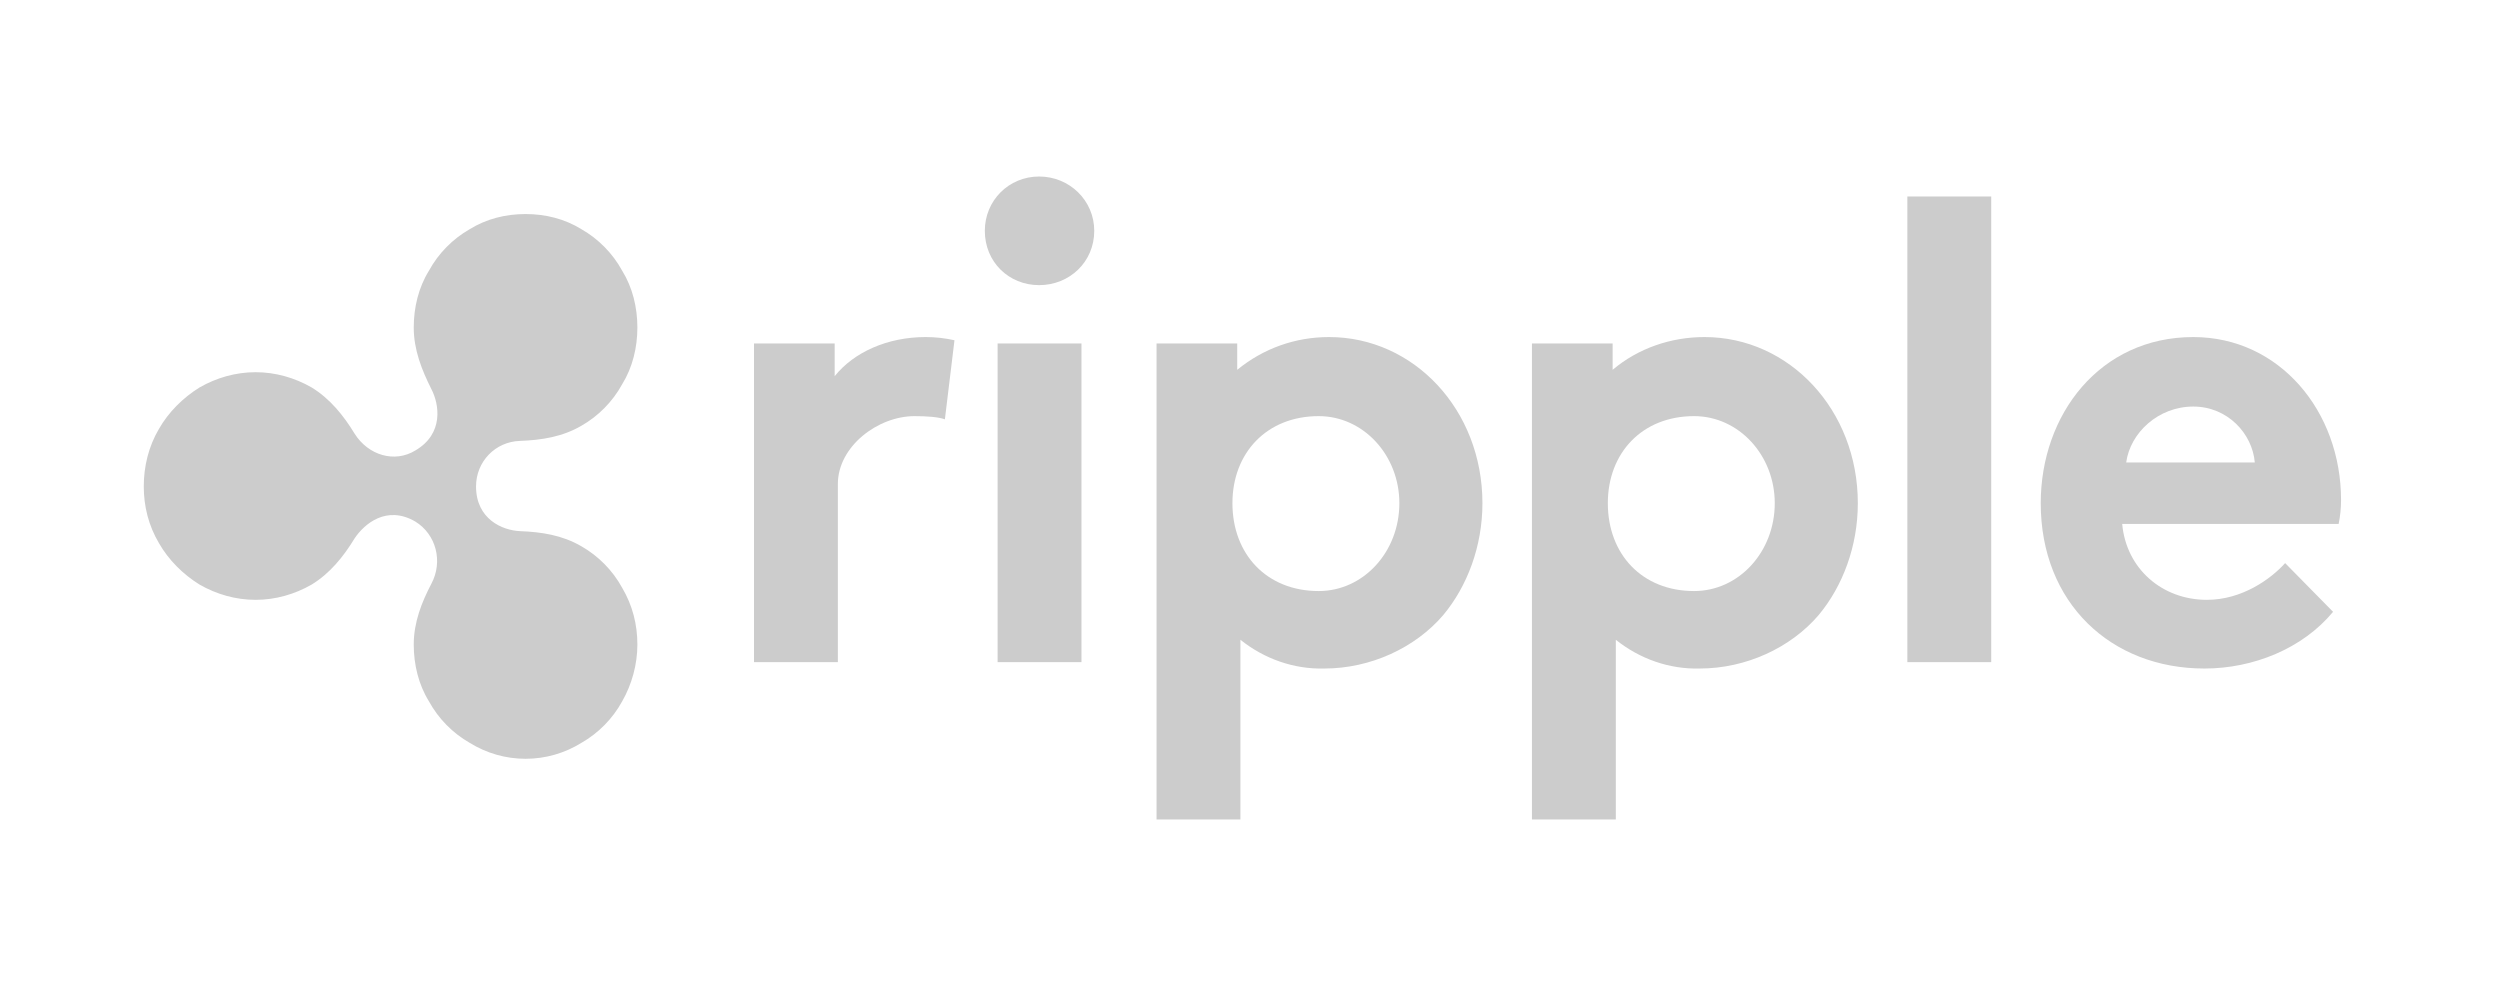
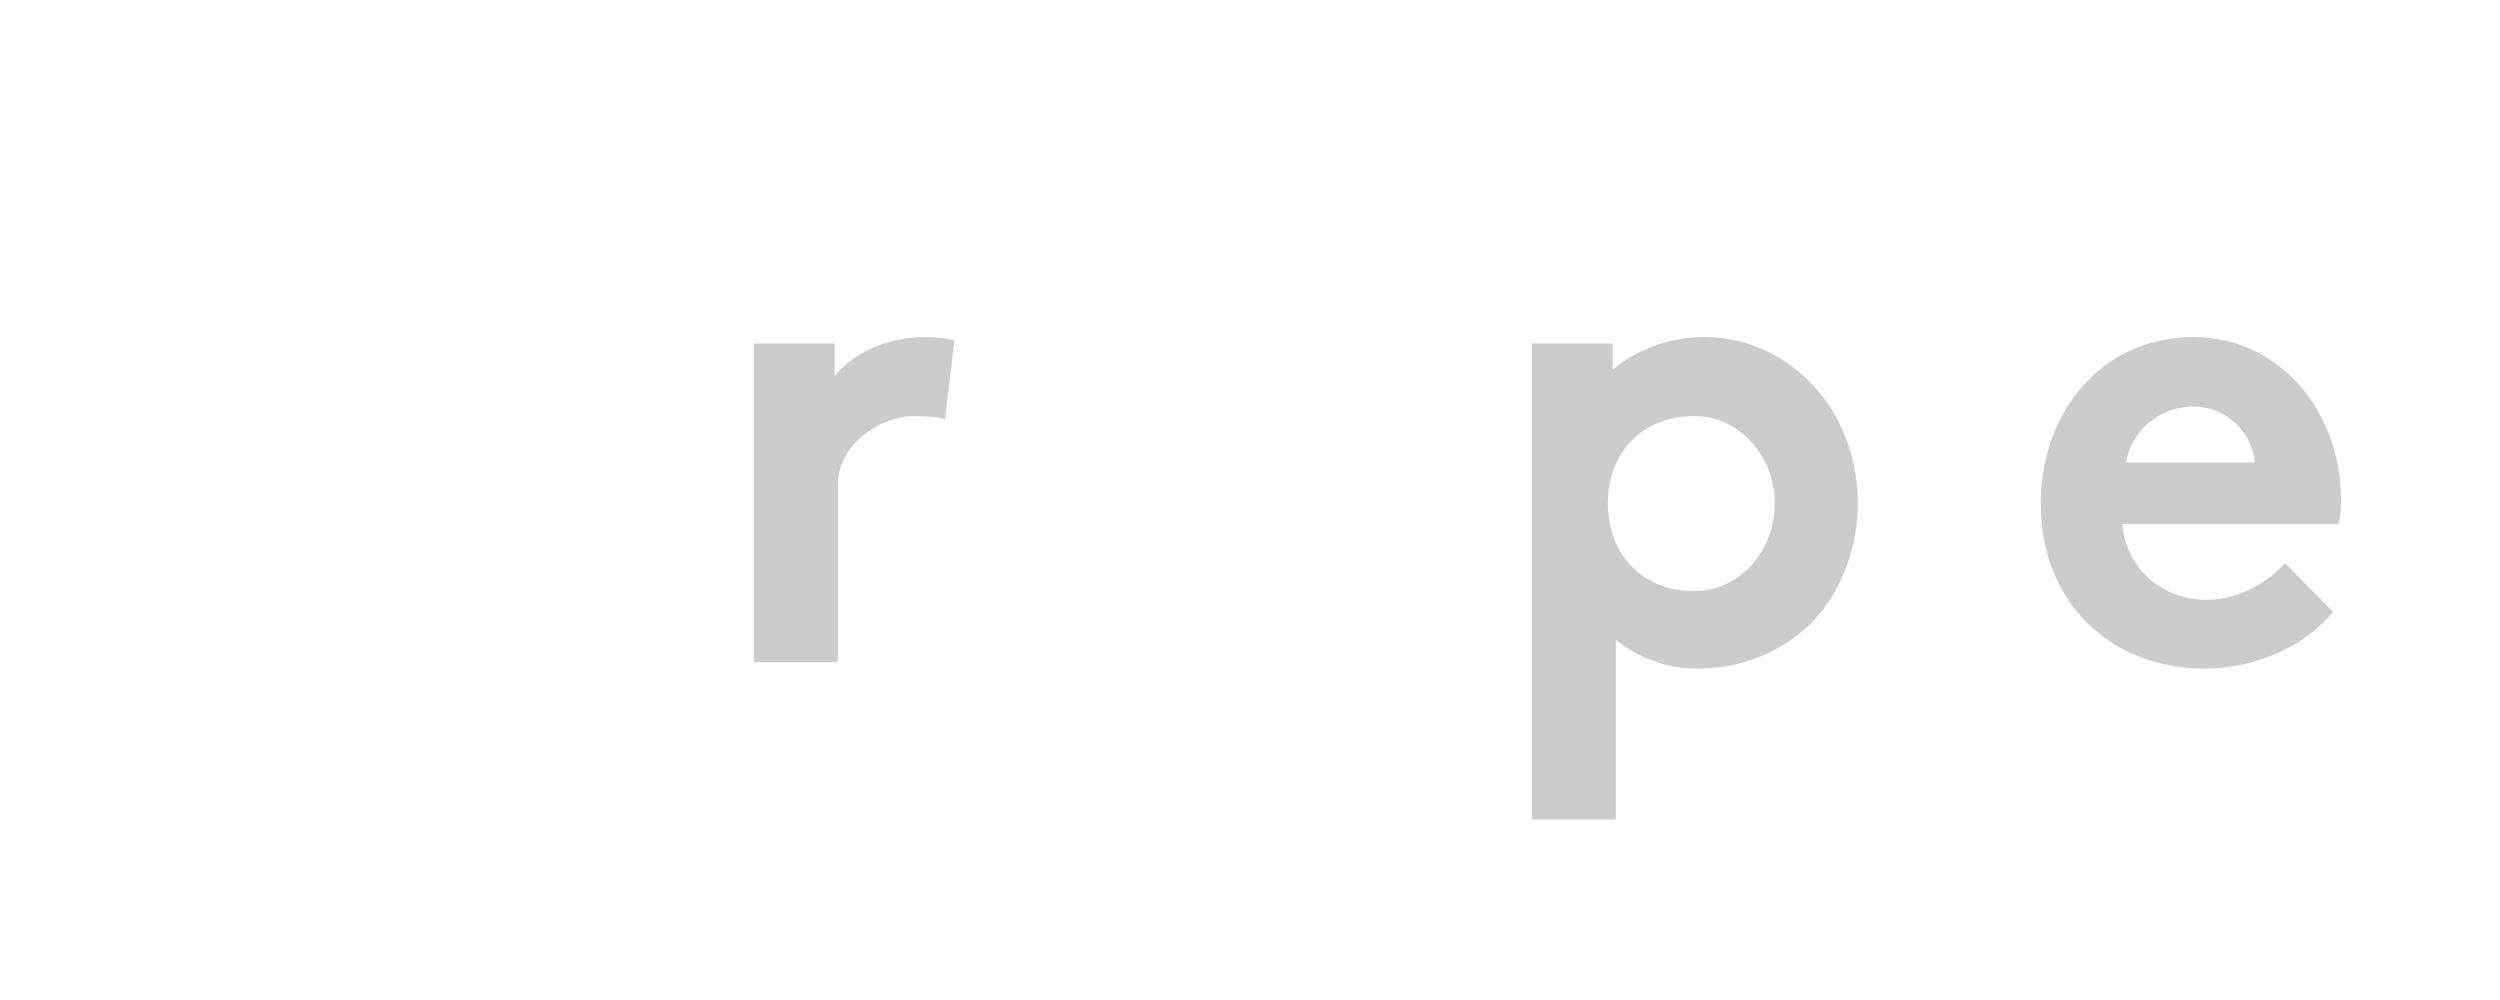
<svg xmlns="http://www.w3.org/2000/svg" version="1.2" viewBox="0 0 313 125" width="250" height="100">
  <title>svgexport-29</title>
  <style>
		.s0 { fill: #cccccc } 
	</style>
  <path class="s0" d="m118.3 52.4c-0.8-0.3-2.3-0.4-3.8-0.4-4.6 0-9.6 3.8-9.6 8.5v22.3h-10.5v-39.9h10.1v4.1c2.4-3 6.6-4.9 11.4-4.9q1.8 0 3.6 0.4z" />
-   <path class="s0" d="m130.1 22c3.8 0 6.9 3 6.9 6.8 0 3.9-3.1 6.8-6.9 6.8-3.8 0-6.8-2.9-6.8-6.8 0-3.8 3-6.8 6.8-6.8zm5.3 60.8h-10.5v-39.9h10.5z" />
-   <path class="s0" d="m166.4 42.1c-4.2 0-8.2 1.4-11.5 4.1v-3.3h-10.1v59.6h10.5v-22.5c3 2.4 6.7 3.7 10.5 3.6 5.8 0 11.4-2.6 14.9-6.7 3-3.6 4.9-8.6 4.9-14 0-11.7-8.6-20.8-19.2-20.8zm-1.3 31.8c-6.5 0-10.8-4.6-10.8-11 0-6.3 4.3-10.9 10.8-10.9 5.6 0 10.1 4.9 10.1 10.9 0 6.1-4.5 11-10.1 11z" />
-   <path fill-rule="evenodd" class="s0" d="m249.3 24.5v58.3h-10.5v-58.3z" />
  <path class="s0" d="m292.1 76.5c-3.8 4.6-10 7.1-16.1 7.1-11.7 0-20.5-8.2-20.5-20.7 0-11.1 7.4-20.8 19.1-20.8 10.8 0 18.5 9.3 18.5 20.4q0 1.5-0.3 3h-27.1c0.5 5.6 5 9.5 10.6 9.5 4.4 0 8-2.6 9.8-4.6zm-9.8-18.7c-0.3-3.6-3.4-7-7.7-7-4.4 0-7.9 3.3-8.4 7z" />
  <path class="s0" d="m213.4 42.1c-4.2 0-8.3 1.4-11.5 4.1v-3.3h-10.1v59.6h10.5v-22.5c3 2.4 6.7 3.7 10.5 3.6 5.8 0 11.4-2.6 14.9-6.7 3-3.6 4.9-8.6 4.9-14 0-11.7-8.6-20.8-19.2-20.8zm-1.3 31.8c-6.5 0-10.8-4.6-10.8-11 0-6.3 4.3-10.9 10.8-10.9 5.6 0 10.1 4.9 10.1 10.9 0 6.1-4.5 11-10.1 11z" />
-   <path class="s0" d="m72.8 68.3c-2.4-1.4-5-1.8-7.7-1.9-2.2-0.1-5.5-1.5-5.5-5.6 0-3.1 2.4-5.6 5.5-5.7 2.7-0.1 5.3-0.5 7.7-1.9 2.1-1.2 3.9-3 5.1-5.2 1.3-2.1 1.9-4.6 1.9-7.1 0-2.5-0.6-5-1.9-7.1-1.2-2.2-3-4-5.1-5.2-2.1-1.3-4.5-1.9-7-1.9-2.5 0-4.9 0.6-7 1.9-2.1 1.2-3.9 3-5.1 5.2-1.3 2.1-1.9 4.6-1.9 7.1 0 2.8 1 5.3 2.2 7.7 1 1.9 1.6 5.6-2 7.7-2.6 1.6-5.9 0.6-7.6-2.1-1.4-2.3-3.1-4.4-5.4-5.8-2.1-1.2-4.5-1.9-7-1.9-2.5 0-4.9 0.7-7 1.9-2.1 1.3-3.9 3.1-5.1 5.2-1.3 2.2-1.9 4.7-1.9 7.2 0 2.5 0.6 4.9 1.9 7.1 1.2 2.1 3 3.9 5.1 5.2 2.1 1.2 4.5 1.9 7 1.9 2.5 0 4.9-0.7 7-1.9 2.3-1.4 4-3.5 5.4-5.8 1.2-1.8 4-4.2 7.6-2.1 2.6 1.6 3.5 5 2 7.8-1.2 2.3-2.2 4.8-2.2 7.6 0 2.5 0.6 5 1.9 7.1 1.2 2.2 3 4 5.1 5.2 2.1 1.3 4.5 2 7 2 2.5 0 4.9-0.7 7-2 2.1-1.2 3.9-3 5.1-5.2 1.2-2.1 1.9-4.6 1.9-7.1 0-2.5-0.6-4.9-1.9-7.1-1.2-2.2-3-4-5.1-5.2z" />
</svg>